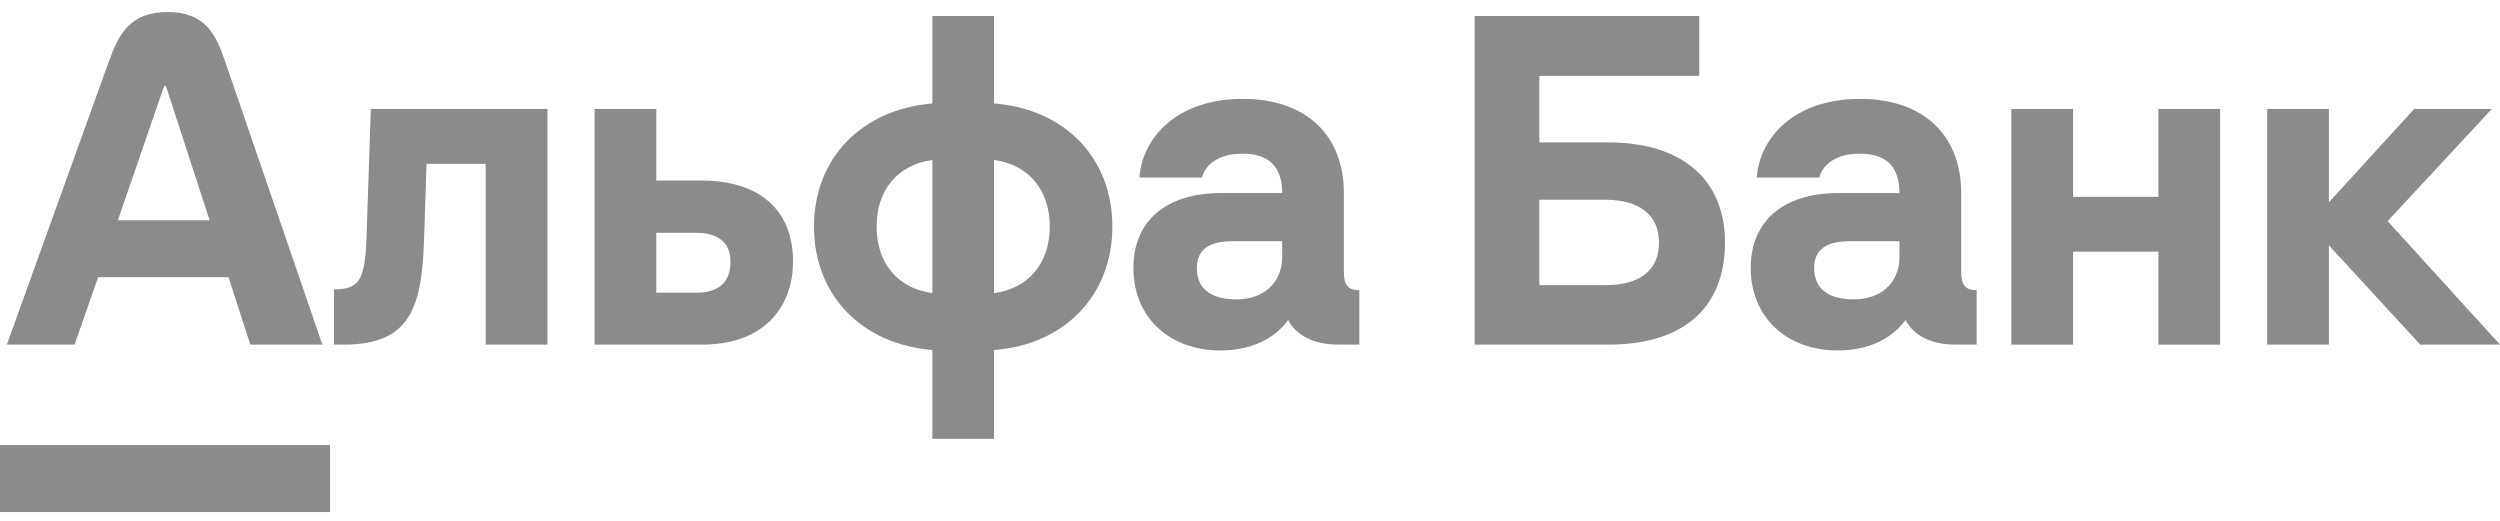
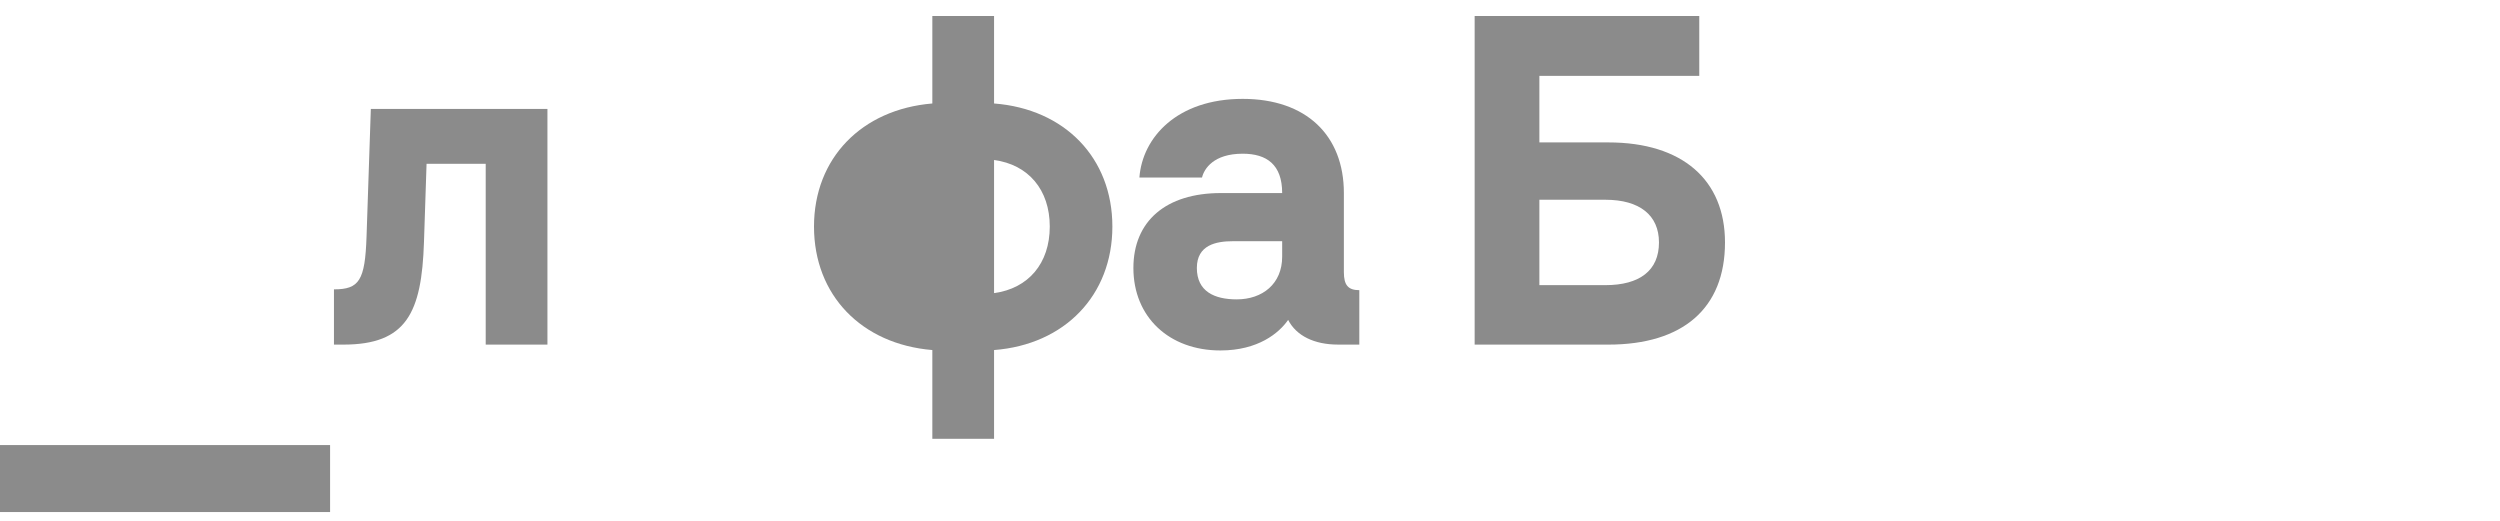
<svg xmlns="http://www.w3.org/2000/svg" width="120" height="25" viewBox="0 0 120 25" fill="none">
-   <path d="M115.883 5.229L111.788 9.709V5.229H108.825V16.541H111.788V11.779L116.171 16.541H119.998V16.541L114.607 10.614L119.607 5.229H115.883Z" fill="#8B8B8B" />
-   <path d="M103.602 9.448H99.508V5.229H96.544V16.541H99.508V12.08H103.602V16.541H106.565V5.229H103.602V9.448Z" fill="#8B8B8B" />
  <path d="M17.594 11.357C17.523 13.466 17.244 13.889 16.03 13.889V16.541H16.483C19.511 16.541 20.24 15.014 20.351 11.618L20.475 7.861H23.314V16.541H26.277V5.229H17.8L17.594 11.357Z" fill="#8B8B8B" />
-   <path d="M33.416 14.049H31.502V11.176H33.416C34.444 11.176 35.062 11.618 35.062 12.562C35.062 13.587 34.465 14.049 33.416 14.049ZM33.642 8.664H31.502V5.228H28.539V16.541H33.683C36.914 16.541 38.066 14.491 38.066 12.562C38.066 10.071 36.461 8.664 33.642 8.664Z" fill="#8B8B8B" />
-   <path d="M47.715 14.069V7.68C49.361 7.901 50.389 9.107 50.389 10.875C50.389 12.643 49.361 13.848 47.715 14.069ZM44.752 14.069C43.105 13.848 42.077 12.643 42.077 10.875C42.077 9.107 43.105 7.901 44.752 7.68V14.069ZM47.715 4.967V0.768H44.752V4.967C41.356 5.249 39.072 7.6 39.072 10.875C39.072 14.17 41.356 16.521 44.752 16.802V21.062H47.715V16.802C51.11 16.541 53.394 14.17 53.394 10.875C53.394 7.58 51.11 5.229 47.715 4.967Z" fill="#8B8B8B" />
+   <path d="M47.715 14.069V7.68C49.361 7.901 50.389 9.107 50.389 10.875C50.389 12.643 49.361 13.848 47.715 14.069ZM44.752 14.069C43.105 13.848 42.077 12.643 42.077 10.875V14.069ZM47.715 4.967V0.768H44.752V4.967C41.356 5.249 39.072 7.6 39.072 10.875C39.072 14.17 41.356 16.521 44.752 16.802V21.062H47.715V16.802C51.11 16.541 53.394 14.17 53.394 10.875C53.394 7.58 51.11 5.229 47.715 4.967Z" fill="#8B8B8B" />
  <path d="M61.544 12.321C61.544 13.627 60.597 14.37 59.362 14.37C58.292 14.37 57.449 13.989 57.449 12.863C57.449 11.758 58.374 11.578 59.177 11.578H61.544V12.321ZM64.506 13.064V9.267C64.506 6.494 62.696 4.746 59.65 4.746C56.502 4.746 54.835 6.594 54.691 8.523H57.696C57.798 8.101 58.251 7.378 59.65 7.378C60.803 7.378 61.544 7.901 61.544 9.267H58.601C55.967 9.267 54.403 10.613 54.403 12.863C54.403 15.214 56.114 16.822 58.58 16.822C60.389 16.822 61.393 15.987 61.831 15.355C62.222 16.118 63.087 16.54 64.218 16.54H65.247V13.928C64.712 13.928 64.506 13.687 64.506 13.064Z" fill="#8B8B8B" />
  <path d="M77.059 13.687H73.89V9.588H77.059C78.705 9.588 79.631 10.332 79.631 11.638C79.631 12.984 78.705 13.687 77.059 13.687ZM77.203 6.836H73.89V3.641H81.565V0.768H70.783V16.541H77.203C80.763 16.541 82.8 14.813 82.8 11.638C82.8 8.644 80.763 6.836 77.203 6.836Z" fill="#8B8B8B" />
-   <path d="M91.175 12.321C91.175 13.627 90.228 14.37 88.994 14.37C87.924 14.37 87.08 13.989 87.08 12.863C87.08 11.758 88.006 11.578 88.808 11.578H91.175V12.321ZM94.138 13.064V9.267C94.138 6.494 92.327 4.746 89.282 4.746C86.134 4.746 84.467 6.594 84.323 8.523H87.327C87.43 8.101 87.882 7.378 89.282 7.378C90.434 7.378 91.175 7.901 91.175 9.267H88.232C85.599 9.267 84.035 10.613 84.035 12.863C84.035 15.214 85.745 16.822 88.212 16.822C90.02 16.822 91.024 15.987 91.463 15.355C91.854 16.118 92.718 16.54 93.85 16.54H94.879V13.928C94.344 13.928 94.138 13.687 94.138 13.064Z" fill="#8B8B8B" />
  <path d="M15.844 24.578H0V21.363H15.844V24.578Z" fill="#8B8B8B" />
-   <path d="M5.658 10.573L7.88 4.123H7.962L10.061 10.573H5.658ZM10.801 2.933C10.35 1.617 9.829 0.578 8.045 0.578C6.261 0.578 5.707 1.613 5.231 2.933L0.329 16.541H3.58L4.711 13.306H10.967L12.016 16.541H15.473L10.801 2.933Z" fill="#8B8B8B" />
</svg>